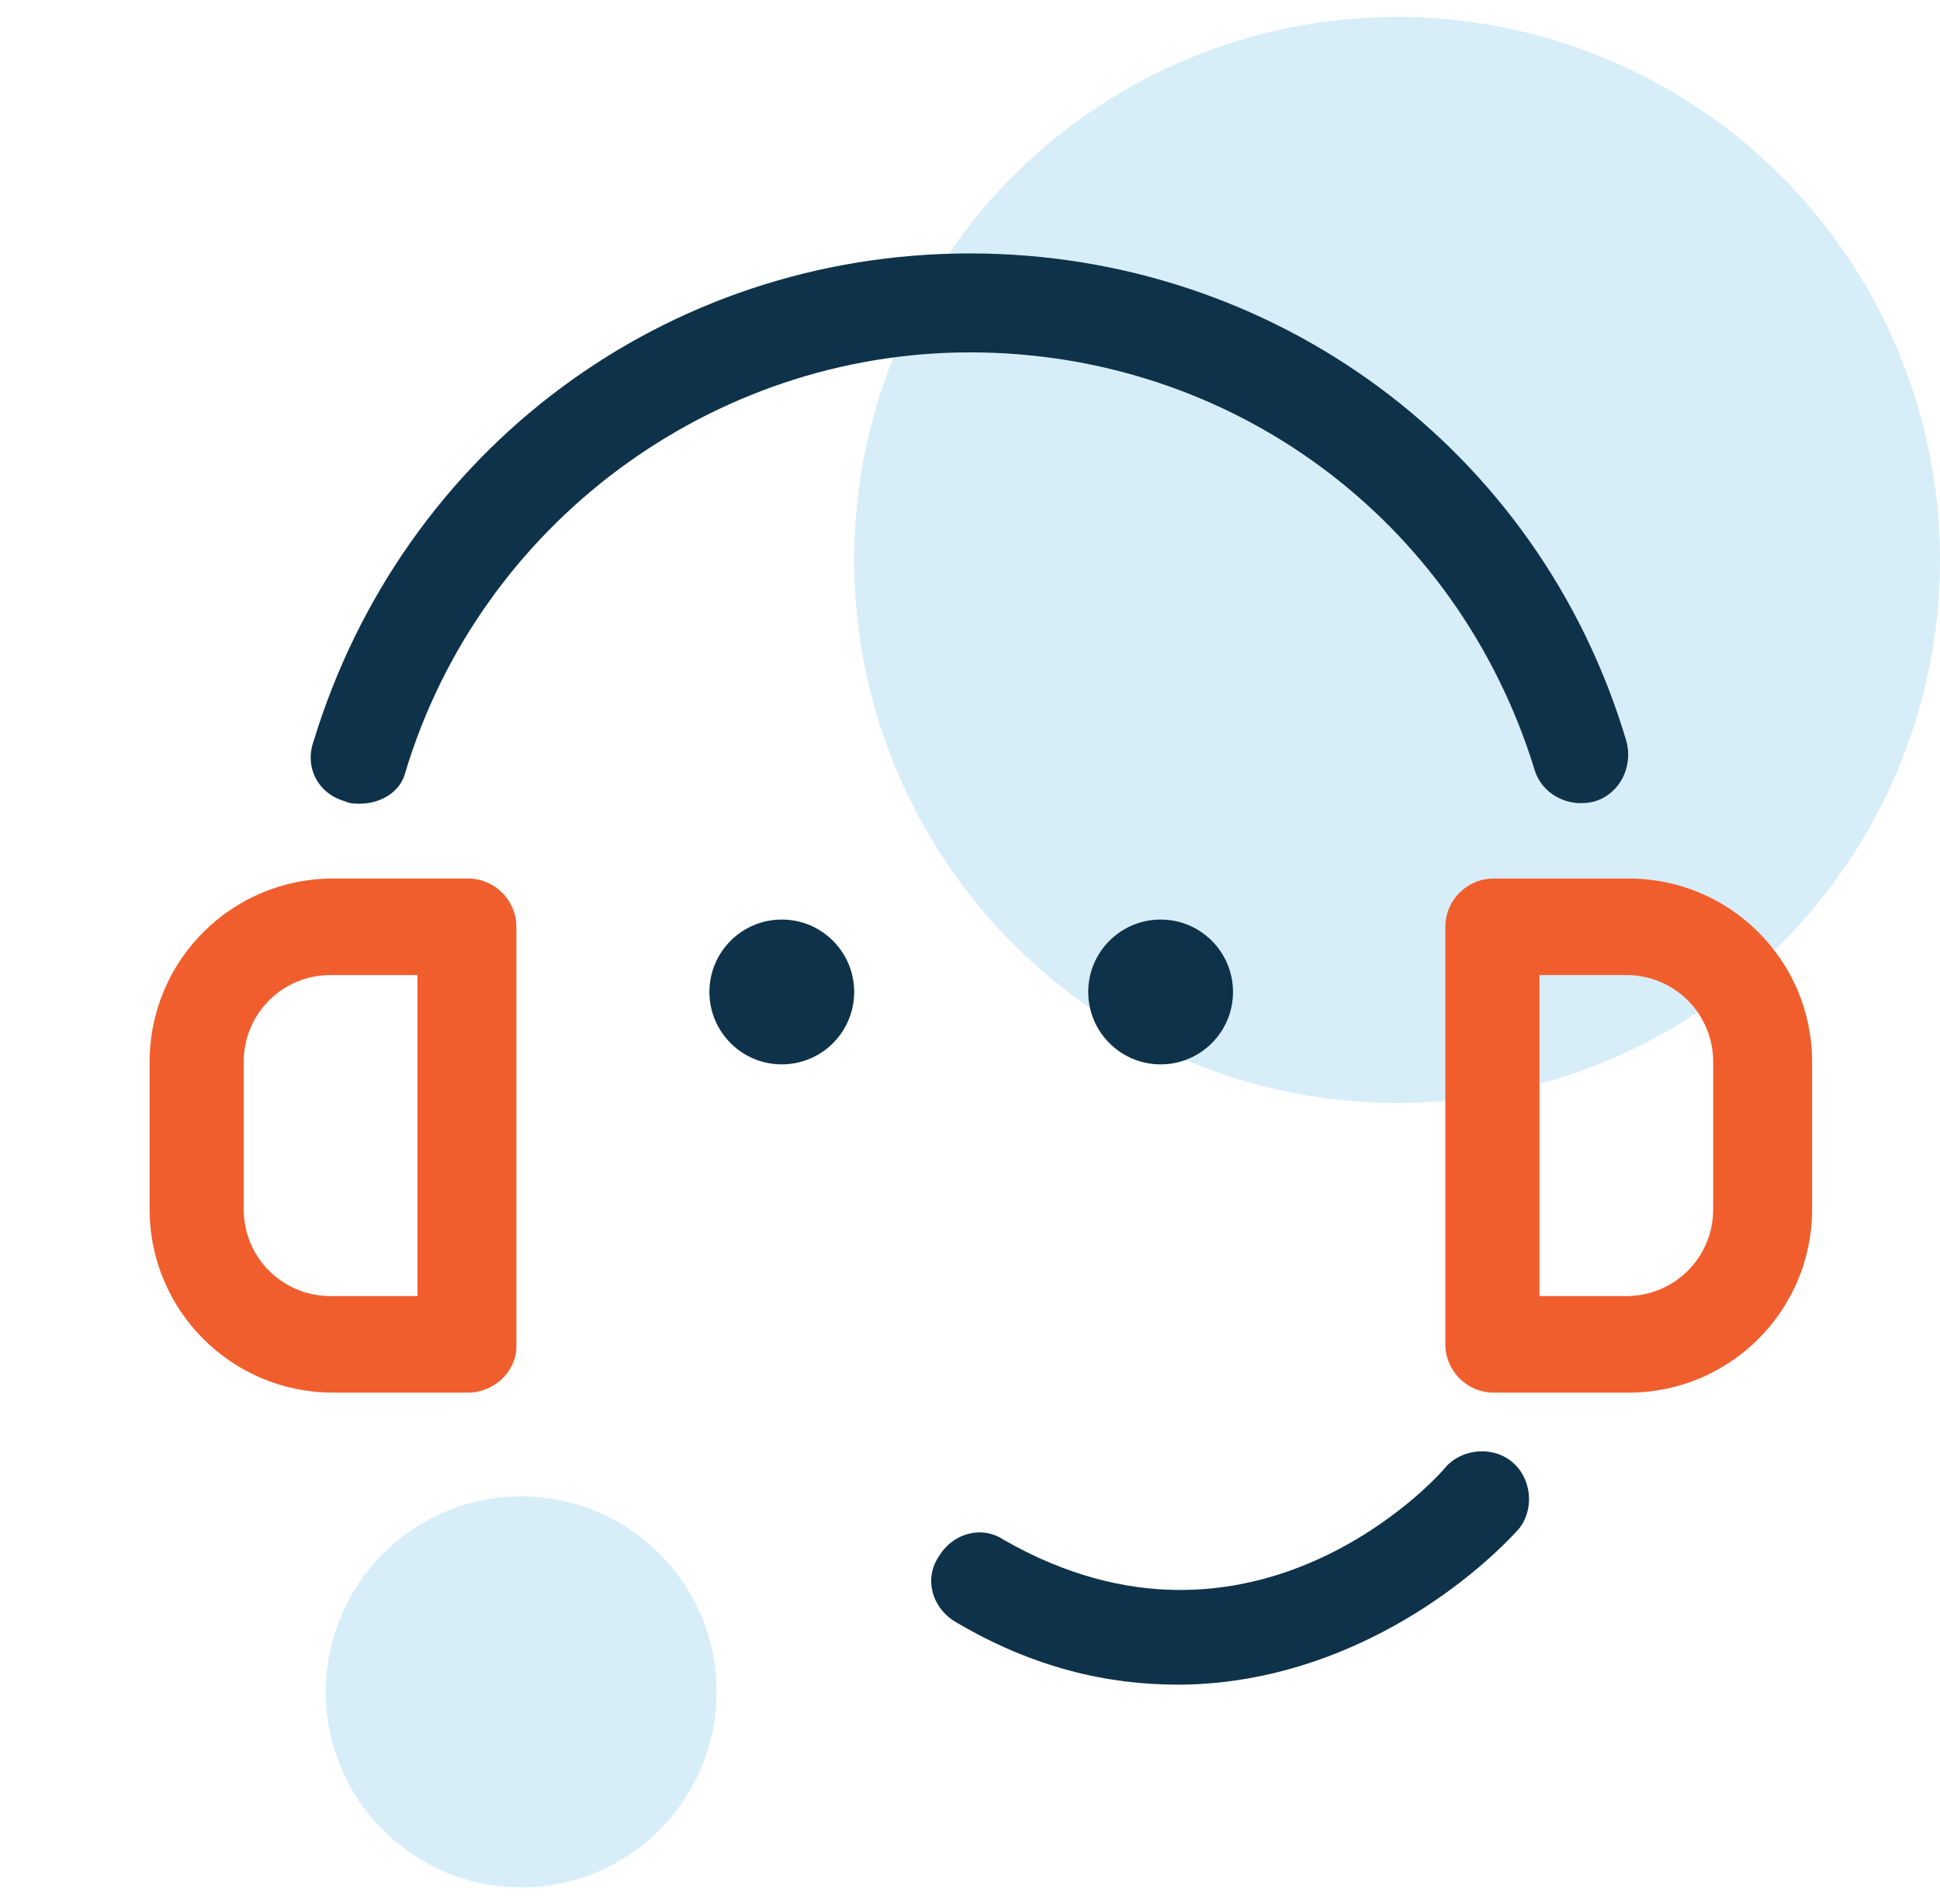
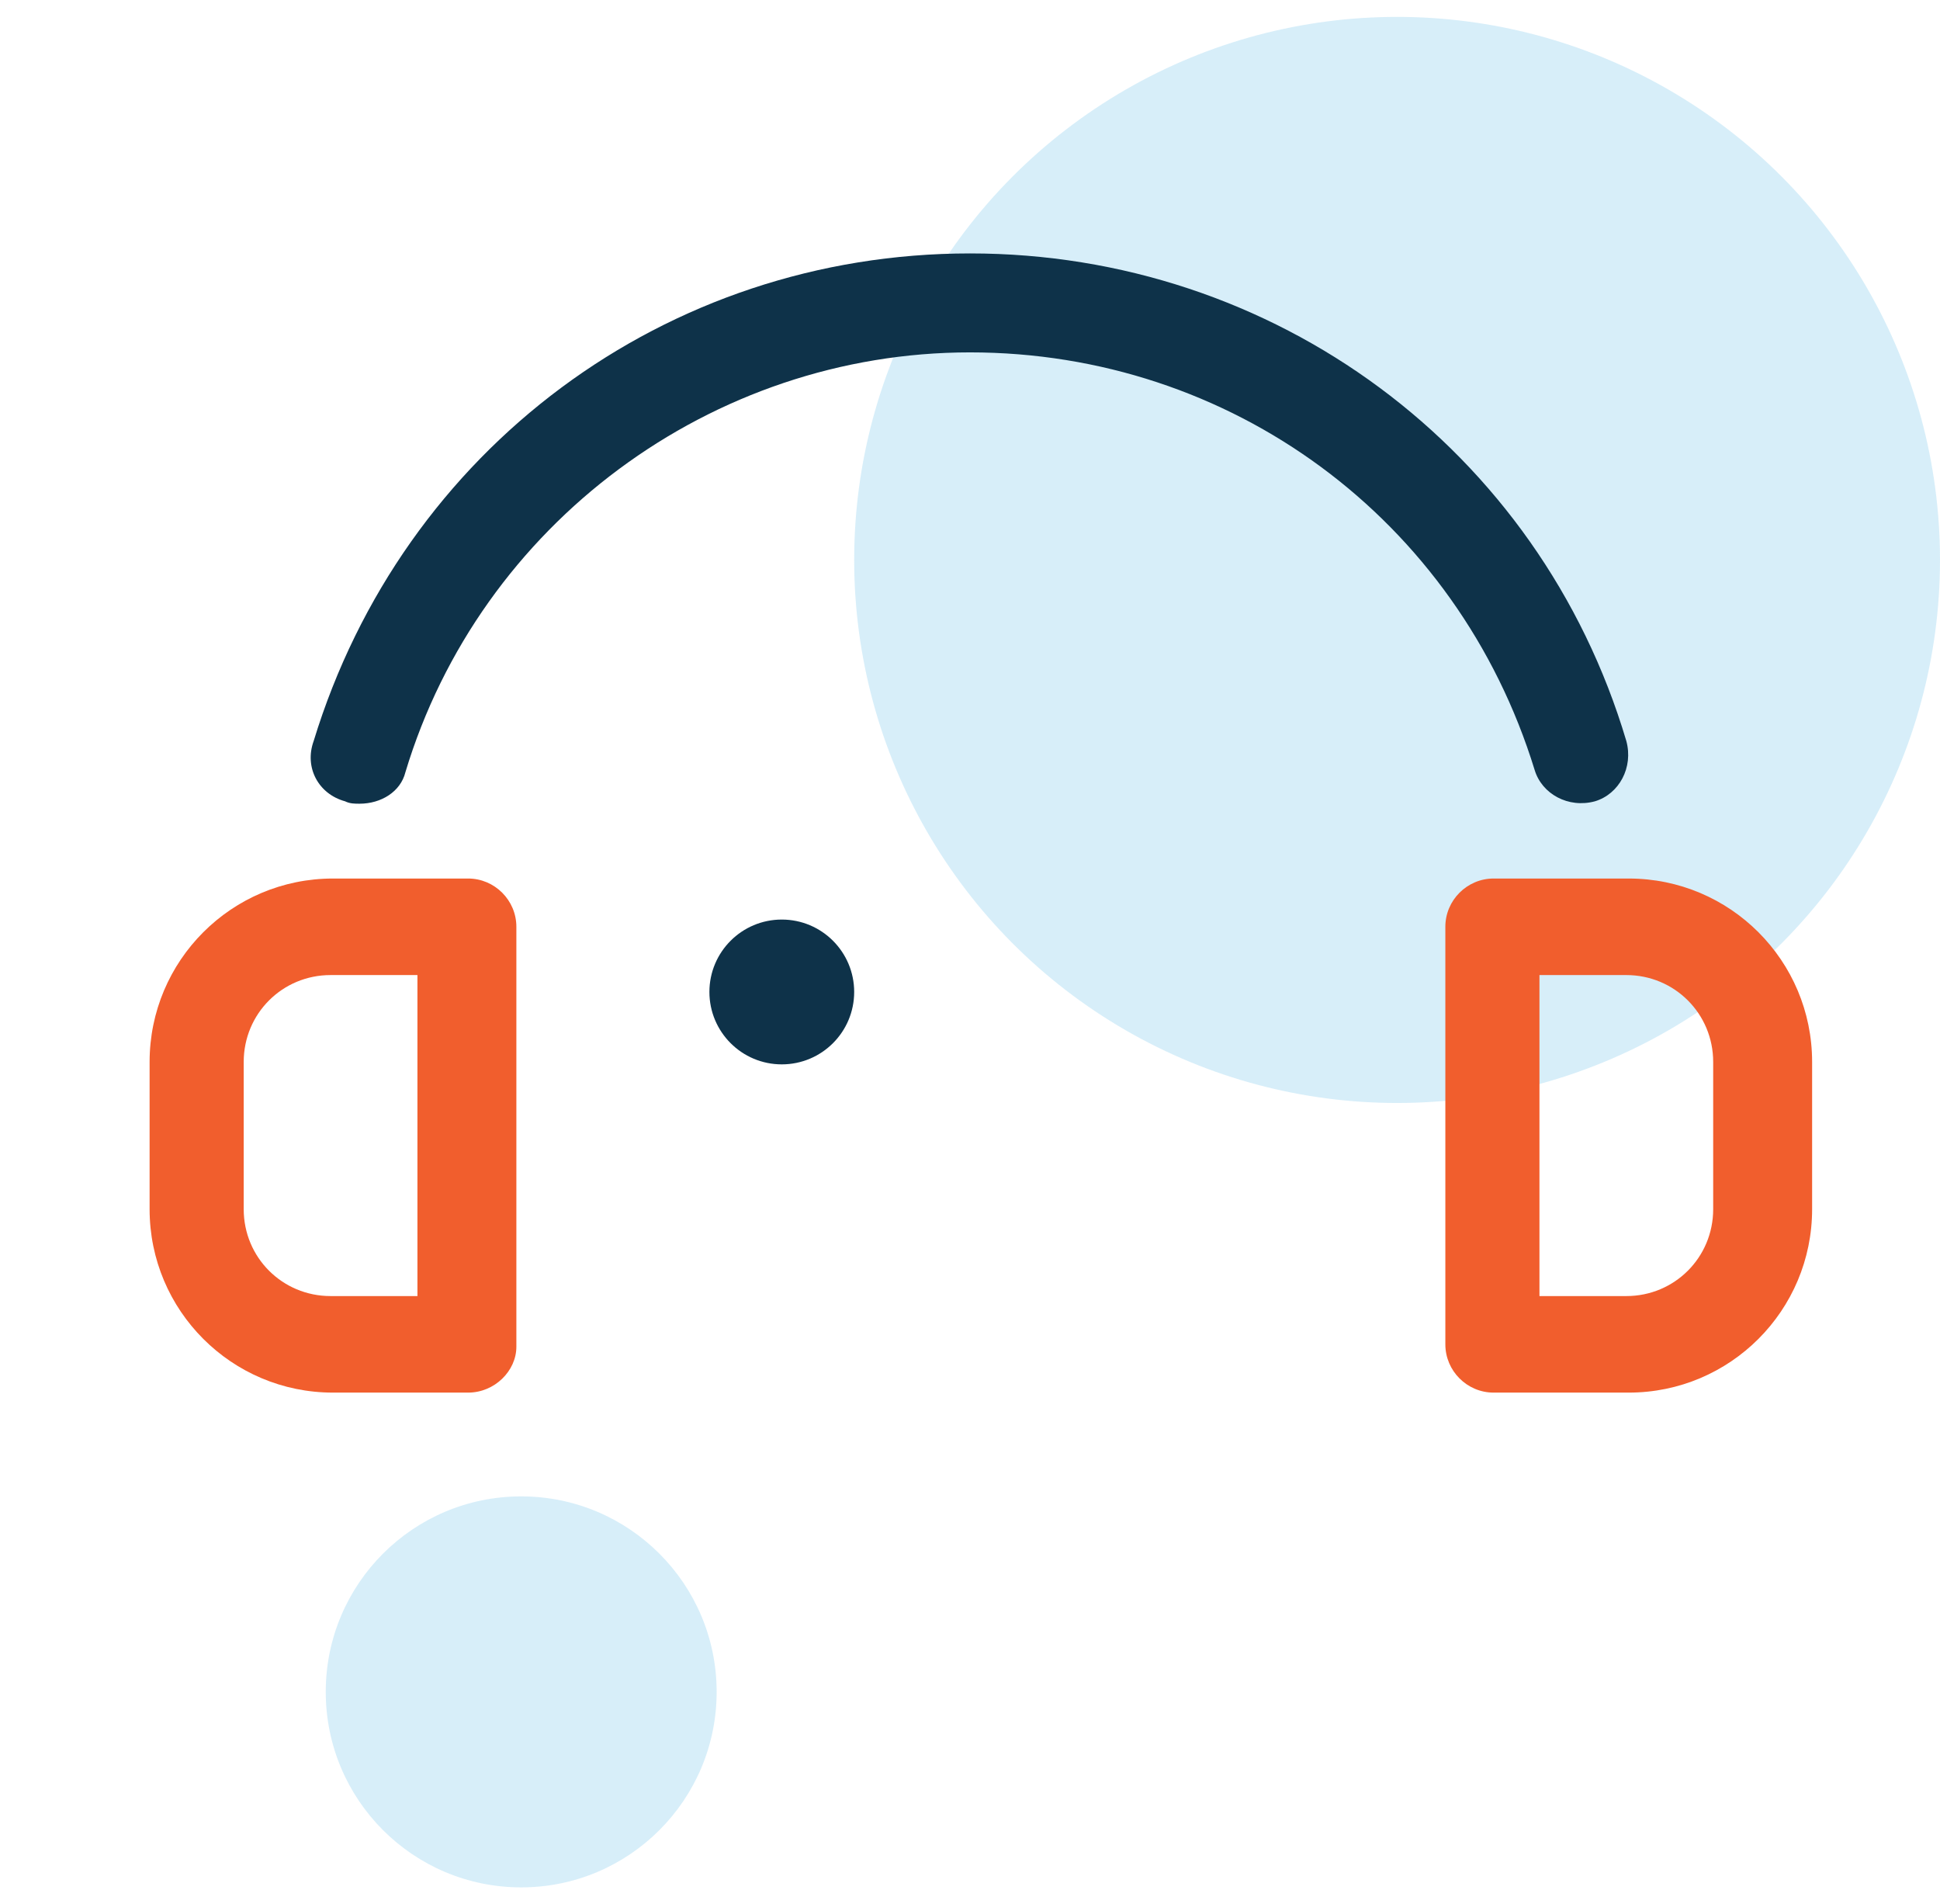
<svg xmlns="http://www.w3.org/2000/svg" version="1.1" id="Layer_1" x="0px" y="0px" viewBox="0 0 80.4 78.9" style="enable-background:new 0 0 80.4 78.9;" xml:space="preserve">
  <style type="text/css">
	.st0{opacity:0.2;fill:#3BAAE1;}
	.st1{fill:#0E3249;}
	.st2{fill:#F15E2D;}
	.st3{fill:none;stroke:#231F20;stroke-width:5;stroke-linecap:round;stroke-linejoin:round;stroke-miterlimit:10;}
</style>
  <g id="Support">
    <circle class="st0" cx="21.6" cy="70.1" r="8.1" />
    <circle class="st0" cx="57.9" cy="23.2" r="22.5" />
    <g>
      <g>
        <path class="st1" d="M14.9,33.3c-0.2,0-0.4,0-0.6-0.1c-1.1-0.3-1.7-1.4-1.3-2.5c3.7-12.1,14.6-20.2,27.2-20.2     c12.6,0,23.6,8.1,27.2,20.2c0.3,1.1-0.3,2.2-1.3,2.5c-1.1,0.3-2.2-0.3-2.5-1.3c-3.2-10.4-12.6-17.3-23.4-17.3     c-10.7,0-20.3,7.1-23.4,17.4C16.6,32.8,15.8,33.3,14.9,33.3z" />
      </g>
      <circle class="st1" cx="32.4" cy="41.1" r="3" />
-       <circle class="st1" cx="48.1" cy="41.1" r="3" />
      <g>
        <path class="st2" d="M19.4,57.7h-5.6c-4.2,0-7.6-3.4-7.6-7.6V44c0-4.2,3.4-7.6,7.6-7.6h5.6c1.1,0,2,0.9,2,2v17.4     C21.4,56.8,20.5,57.7,19.4,57.7z M13.7,40.4c-2,0-3.6,1.6-3.6,3.6v6.1c0,2,1.6,3.6,3.6,3.6h3.6V40.4H13.7z" />
      </g>
      <g>
        <path class="st2" d="M67.5,57.7h-5.6c-1.1,0-2-0.9-2-2V38.4c0-1.1,0.9-2,2-2h5.6c4.2,0,7.6,3.4,7.6,7.6v6.1     C75.1,54.3,71.7,57.7,67.5,57.7z M63.8,53.7h3.6c2,0,3.6-1.6,3.6-3.6V44c0-2-1.6-3.6-3.6-3.6h-3.6V53.7z" />
      </g>
-       <path class="st3" d="M50.3,32.1" />
      <g>
-         <path class="st1" d="M48.8,69.8c-2.9,0-6-0.7-9.2-2.6c-1-0.6-1.3-1.8-0.7-2.7c0.6-1,1.8-1.3,2.7-0.7c10.3,5.9,18-2.6,18.3-3     c0.7-0.8,2-0.9,2.8-0.2c0.8,0.7,0.9,2,0.2,2.8C60.4,66.1,55.2,69.8,48.8,69.8z" />
-       </g>
+         </g>
    </g>
  </g>
</svg>